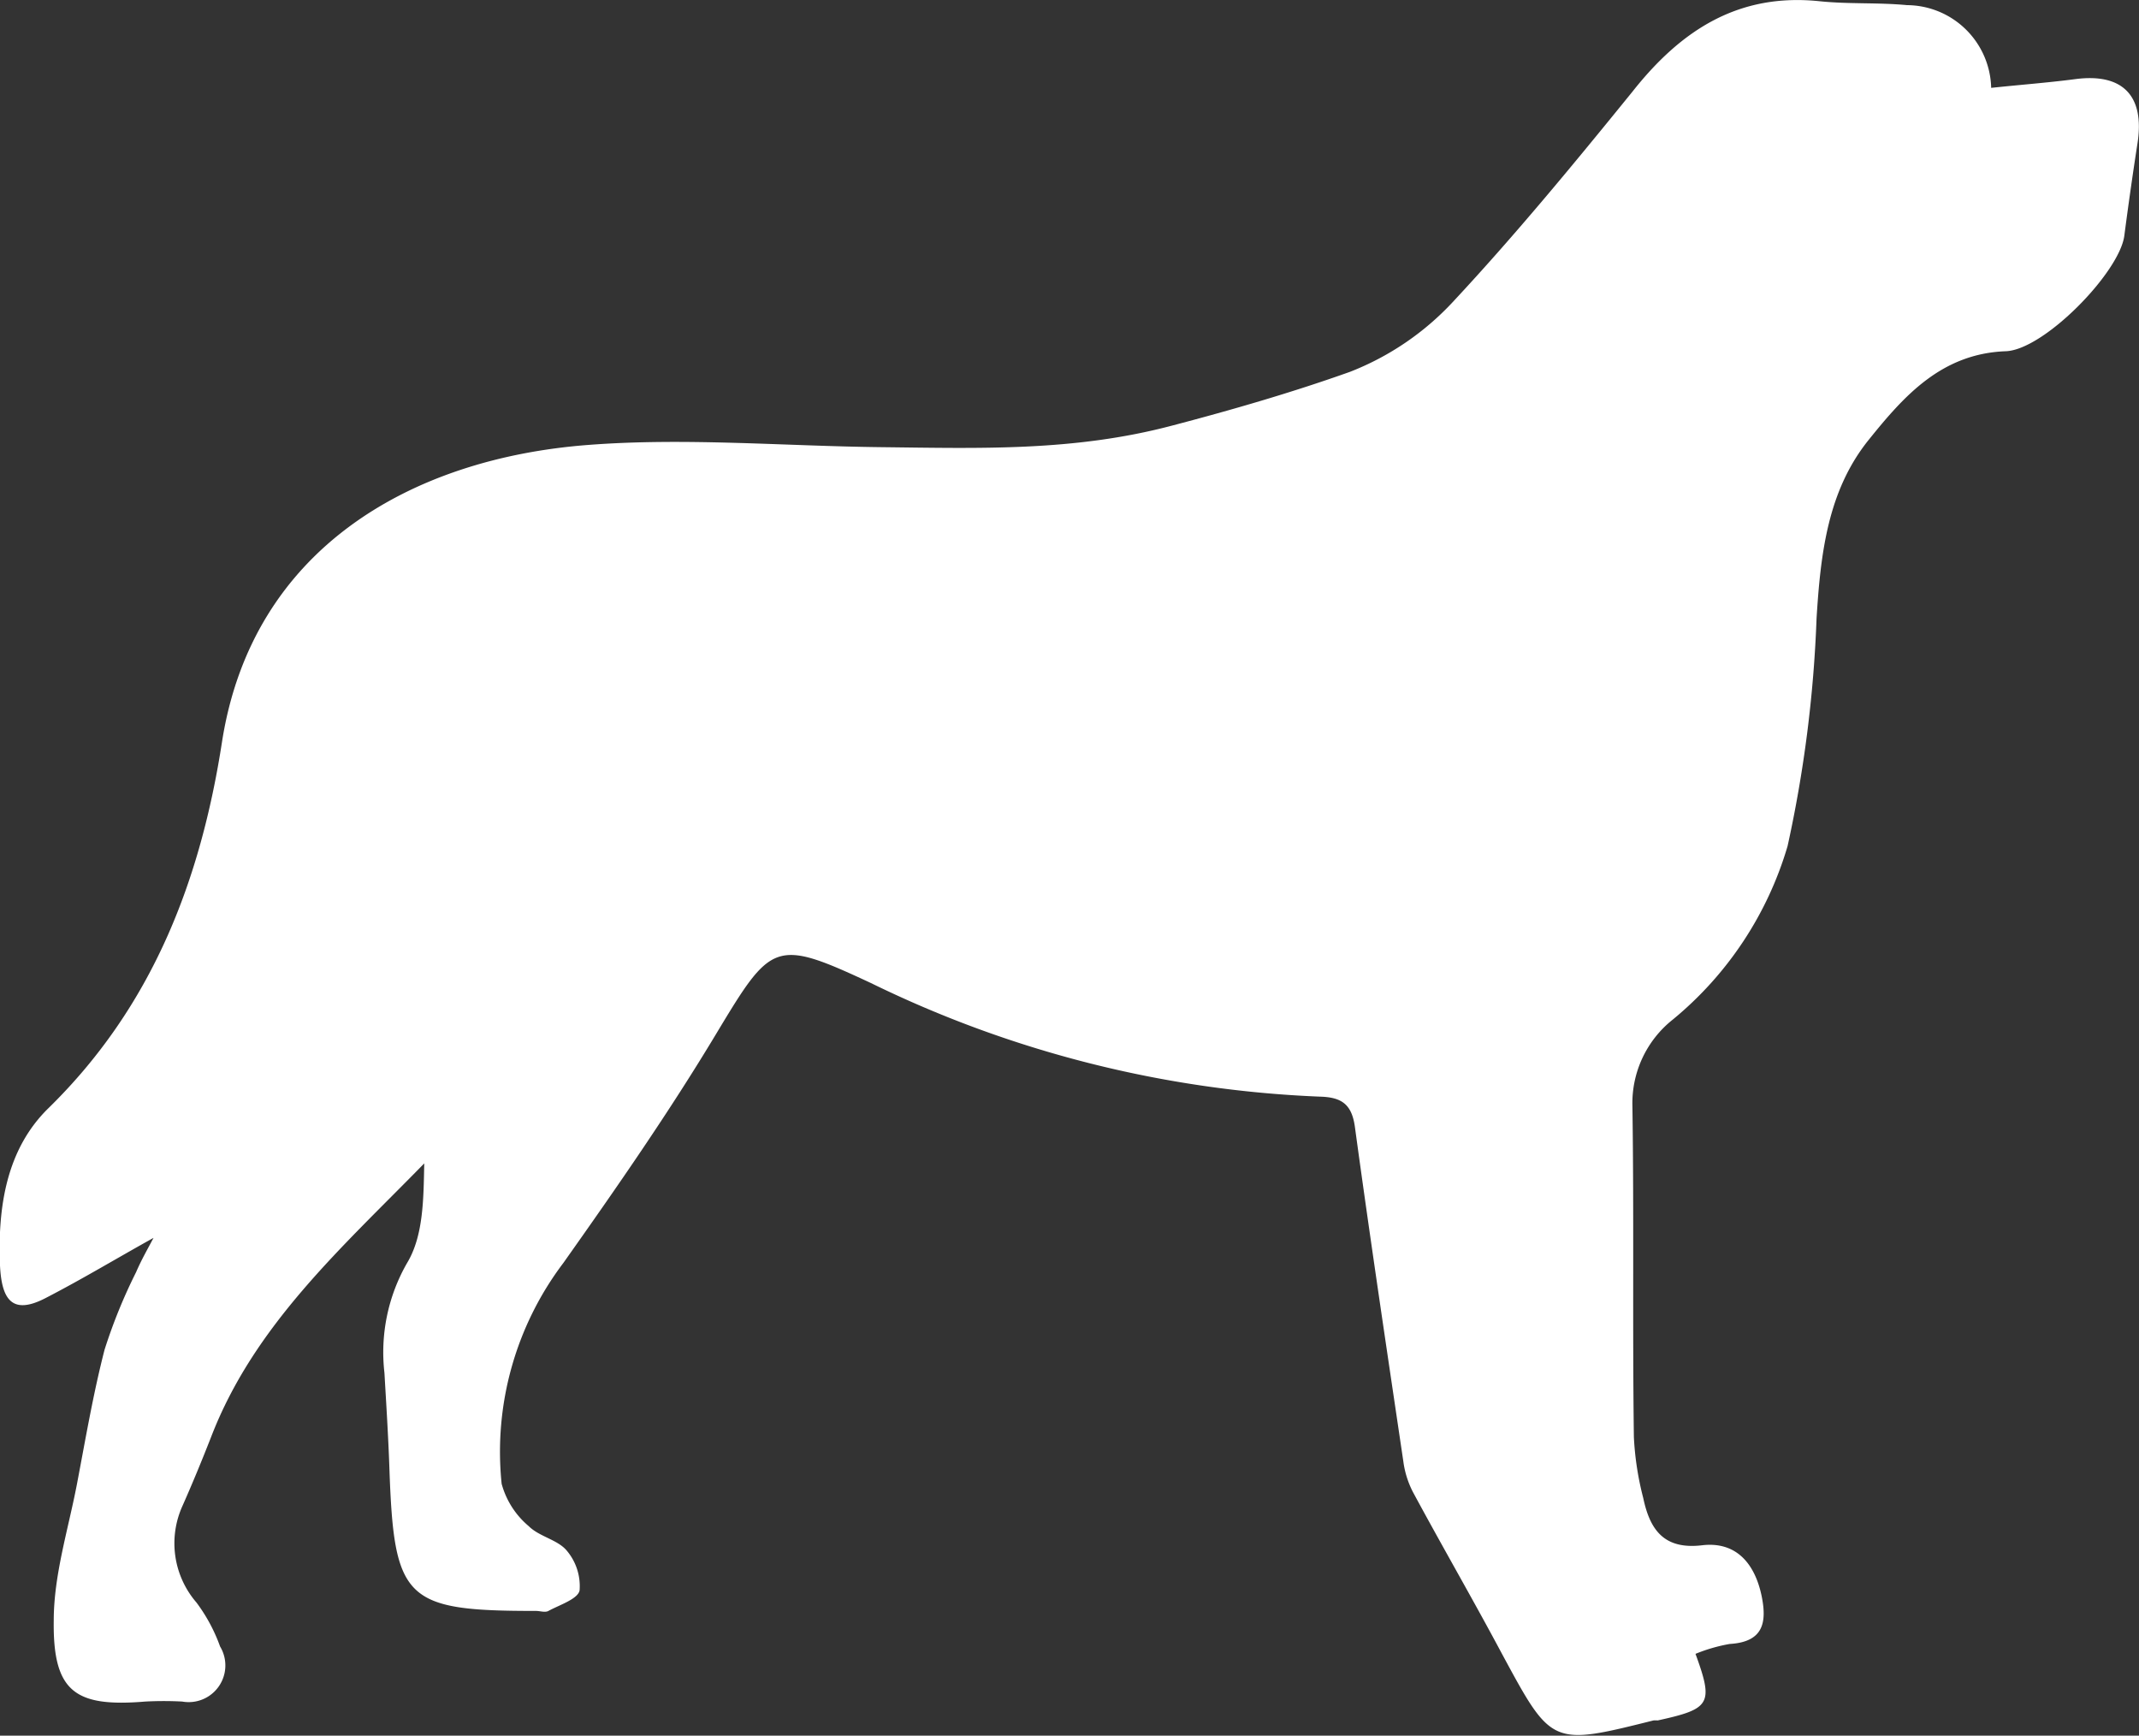
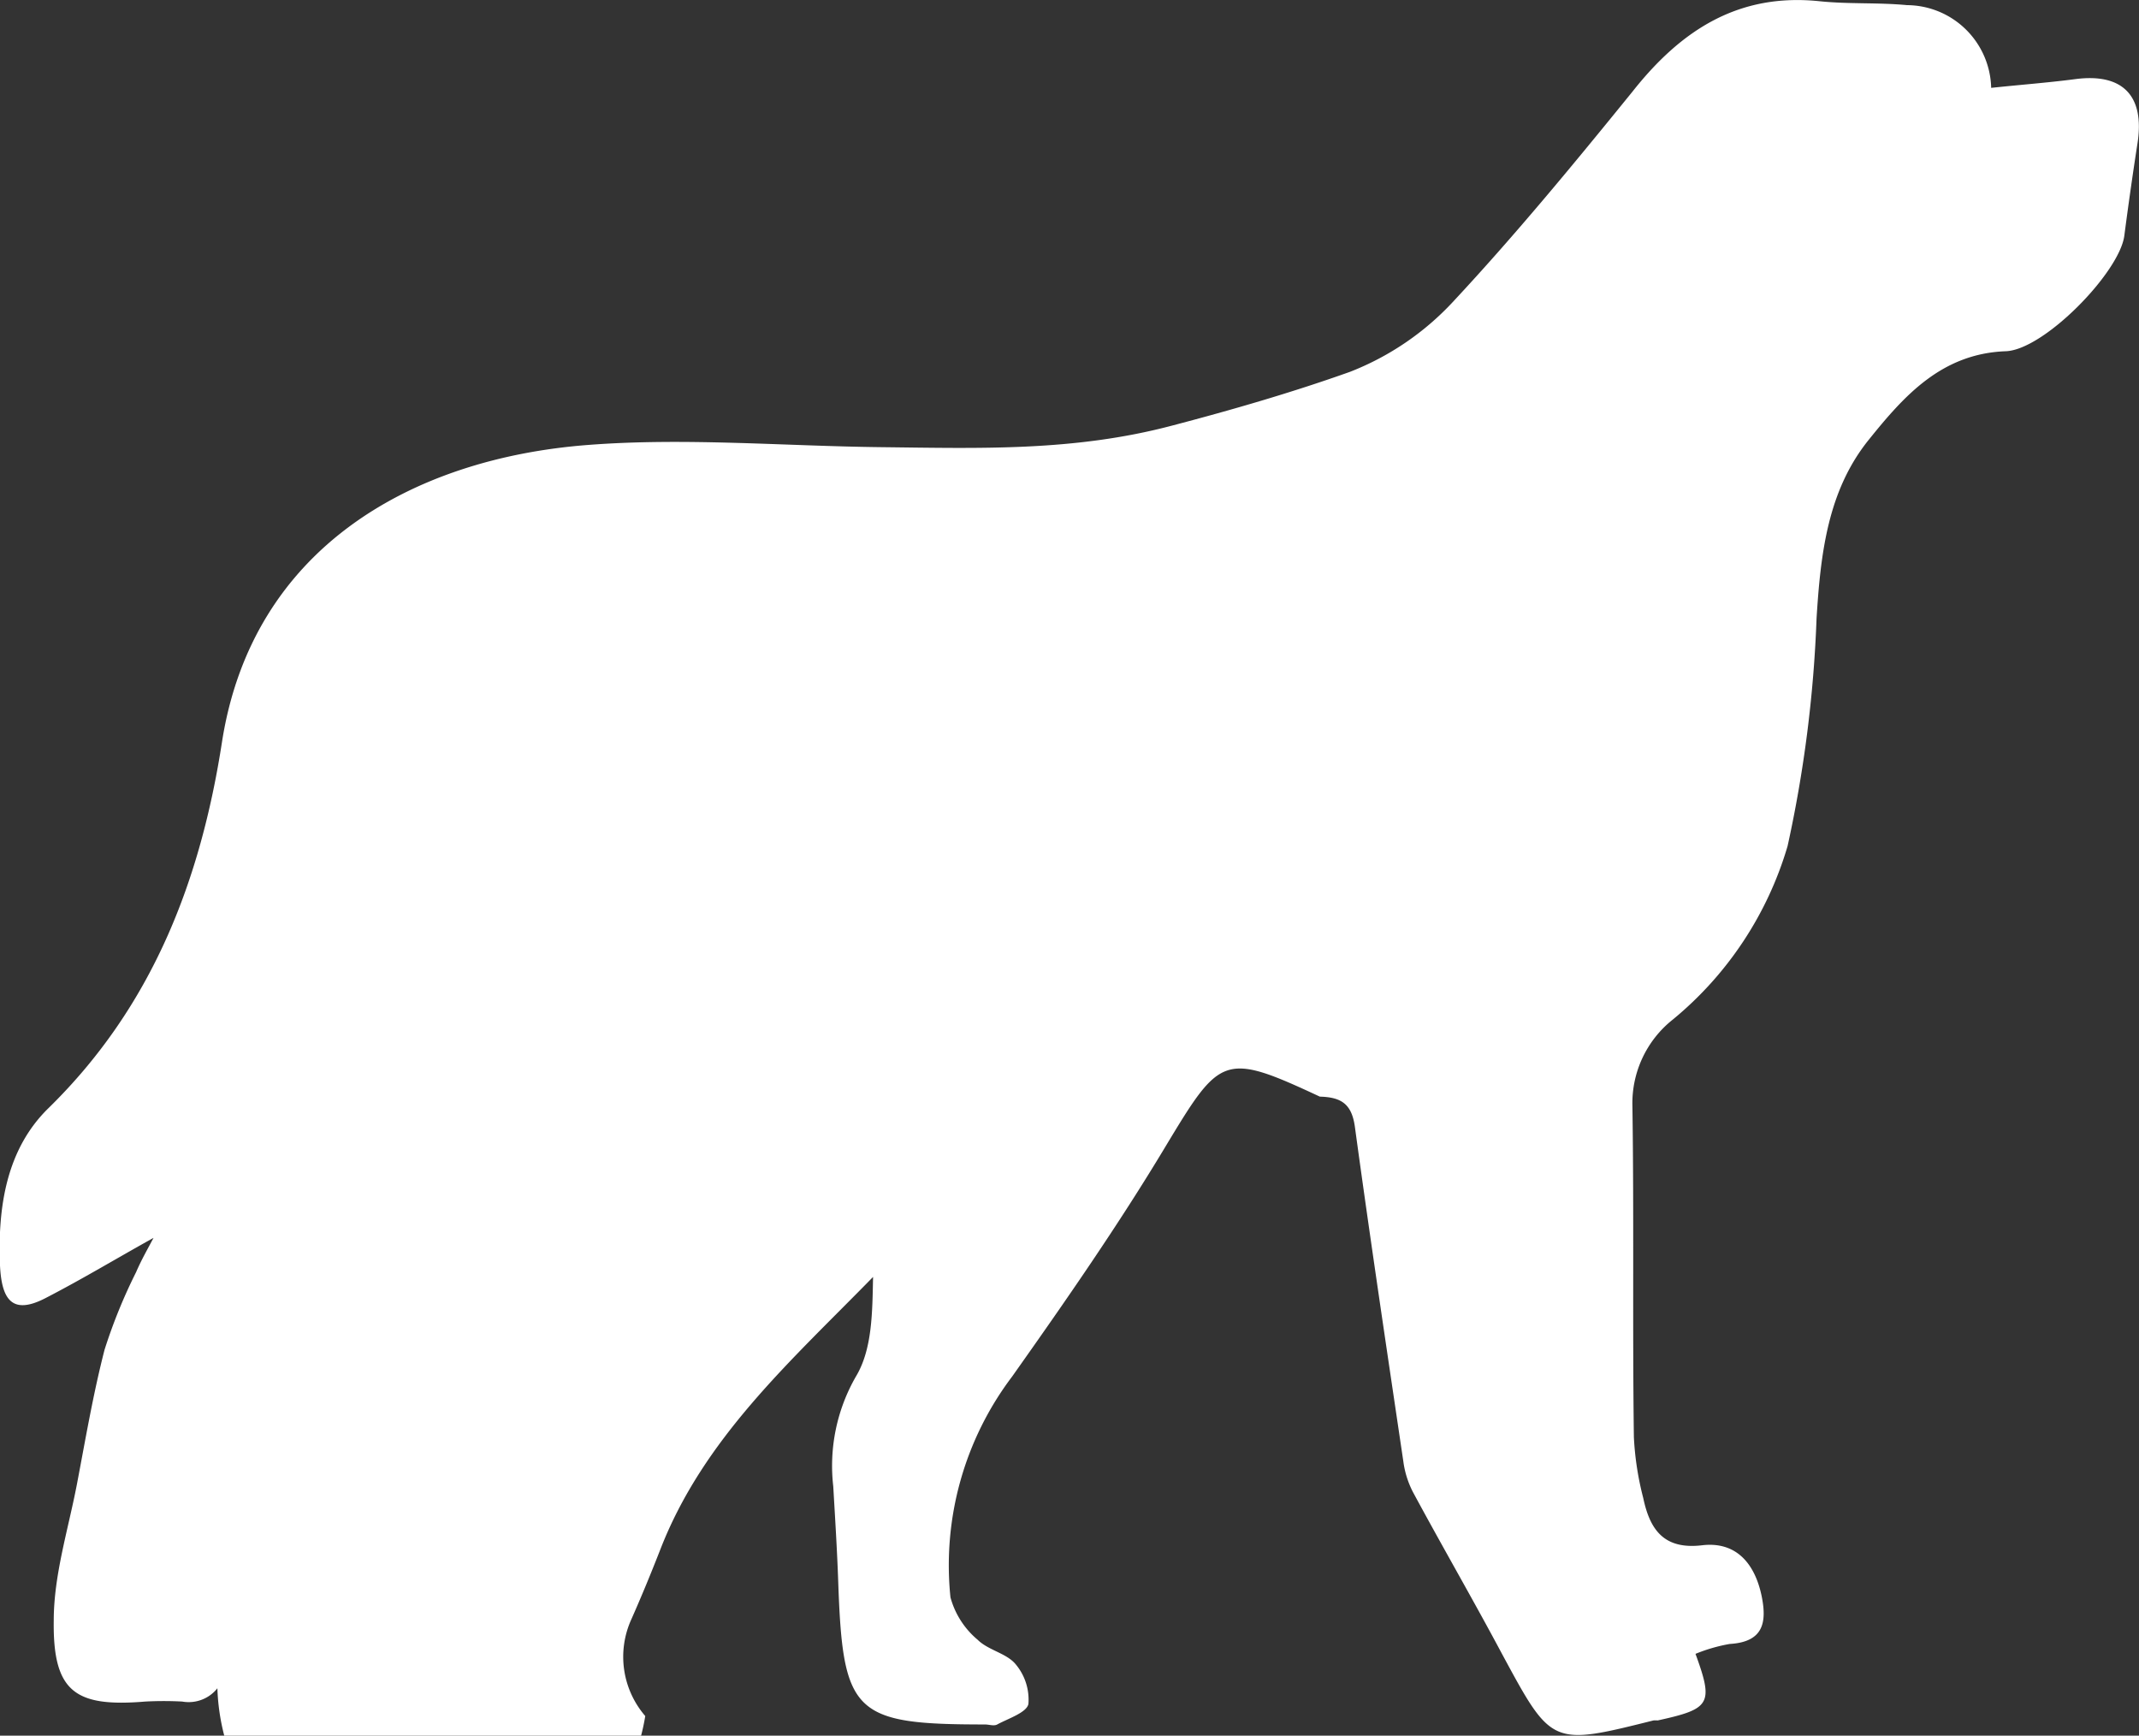
<svg xmlns="http://www.w3.org/2000/svg" viewBox="0 0 116.62 94.63">
  <rect x="0" y="0" width="116.62" height="94.63" fill="#333333" stroke="none" />
  <defs>
    <style>.cls-1{fill:#fff;}</style>
  </defs>
  <title>dog04_1</title>
  <g id="Layer_2" data-name="Layer 2">
    <g id="Layer_2-2" data-name="Layer 2">
-       <path class="cls-1" d="M92.44,90.17c1,2.74.81,3-2.06,3.63a1.6,1.6,0,0,0-.23,0c-5.56,1.39-5.55,1.39-8.25-3.61-1.6-3-3.27-5.88-4.87-8.85a5.08,5.08,0,0,1-.52-1.67c-.9-6.07-1.81-12.15-2.64-18.23-.17-1.24-.73-1.62-1.91-1.65a61.25,61.25,0,0,1-24.47-6.19c-5.25-2.45-5.42-2.25-8.41,2.71-2.58,4.3-5.46,8.44-8.36,12.54a17.06,17.06,0,0,0-3.37,12.05,4.58,4.58,0,0,0,1.48,2.31c.57.57,1.56.73,2.06,1.32a3,3,0,0,1,.71,2.18c-.09.47-1.09.79-1.7,1.12-.18.1-.45,0-.67,0-7.17,0-7.75-.58-8-7.79-.06-1.73-.17-3.46-.27-5.19a9.78,9.78,0,0,1,1.24-6c.89-1.48.89-3.5.93-5.42-4.49,4.6-9.28,8.82-11.63,14.94-.49,1.25-1,2.49-1.55,3.73a4.94,4.94,0,0,0,.76,5.27A9.18,9.18,0,0,1,12,89.77a2,2,0,0,1-2.07,3,19.25,19.25,0,0,0-2,0c-3.84.32-5.05-.53-5-4.41,0-2.5.8-5,1.27-7.47S5.08,76,5.7,73.59a29.07,29.07,0,0,1,1.72-4.23c.3-.7.69-1.37.95-1.87-2,1.11-3.92,2.27-5.92,3.3C.63,71.72.09,70.81,0,69c-.13-3.2.35-6.35,2.65-8.59,5.65-5.53,8.29-12.39,9.46-20C13.77,29.91,22.42,25,32.05,24.26c5.29-.41,10.65.06,16,.12s10.49.24,15.83-1.17c3.28-.86,6.56-1.81,9.73-2.94a15.19,15.19,0,0,0,5.64-3.85C82.66,12.76,85.86,8.87,89,5,91.66,1.63,94.8-.4,99.23.07c1.57.16,3.16.06,4.74.21a4.62,4.62,0,0,1,4.59,4.51c1.6-.17,3.08-.28,4.54-.47,2.61-.36,3.84.88,3.44,3.48-.26,1.68-.5,3.37-.72,5.05-.26,2-4.38,6.23-6.47,6.3-3.5.13-5.55,2.45-7.45,4.81-2.26,2.79-2.64,6.24-2.86,9.76a69.54,69.54,0,0,1-1.58,12.41,19.28,19.28,0,0,1-6.26,9.46A5.82,5.82,0,0,0,89,60.29c.09,6,0,12,.08,18.06a16.37,16.37,0,0,0,.51,3.32c.36,1.71,1.11,2.83,3.21,2.58,1.86-.22,2.87,1,3.24,2.74.31,1.49.09,2.53-1.73,2.64A9,9,0,0,0,92.44,90.17Z" />
+       <path class="cls-1" d="M92.44,90.17c1,2.74.81,3-2.06,3.63a1.6,1.6,0,0,0-.23,0c-5.56,1.39-5.55,1.39-8.25-3.61-1.6-3-3.27-5.88-4.87-8.85a5.08,5.08,0,0,1-.52-1.67c-.9-6.07-1.81-12.15-2.64-18.23-.17-1.24-.73-1.62-1.91-1.65c-5.25-2.45-5.42-2.25-8.41,2.71-2.58,4.3-5.46,8.44-8.36,12.54a17.06,17.06,0,0,0-3.37,12.05,4.58,4.58,0,0,0,1.48,2.31c.57.57,1.56.73,2.06,1.32a3,3,0,0,1,.71,2.18c-.09.47-1.09.79-1.7,1.12-.18.1-.45,0-.67,0-7.17,0-7.75-.58-8-7.79-.06-1.73-.17-3.46-.27-5.19a9.78,9.78,0,0,1,1.24-6c.89-1.48.89-3.5.93-5.42-4.49,4.6-9.28,8.82-11.63,14.94-.49,1.25-1,2.49-1.55,3.73a4.94,4.94,0,0,0,.76,5.27A9.18,9.18,0,0,1,12,89.77a2,2,0,0,1-2.07,3,19.25,19.25,0,0,0-2,0c-3.84.32-5.05-.53-5-4.41,0-2.5.8-5,1.27-7.47S5.08,76,5.7,73.59a29.07,29.07,0,0,1,1.72-4.23c.3-.7.69-1.37.95-1.87-2,1.11-3.92,2.27-5.92,3.3C.63,71.72.09,70.81,0,69c-.13-3.2.35-6.35,2.65-8.59,5.65-5.53,8.29-12.39,9.46-20C13.77,29.91,22.42,25,32.05,24.26c5.29-.41,10.65.06,16,.12s10.49.24,15.83-1.17c3.28-.86,6.56-1.81,9.73-2.94a15.19,15.19,0,0,0,5.64-3.85C82.66,12.76,85.86,8.87,89,5,91.66,1.63,94.8-.4,99.23.07c1.57.16,3.16.06,4.74.21a4.62,4.62,0,0,1,4.59,4.51c1.6-.17,3.08-.28,4.54-.47,2.61-.36,3.84.88,3.44,3.48-.26,1.68-.5,3.37-.72,5.05-.26,2-4.38,6.23-6.47,6.3-3.5.13-5.55,2.45-7.45,4.81-2.26,2.79-2.64,6.24-2.86,9.76a69.54,69.54,0,0,1-1.58,12.41,19.28,19.28,0,0,1-6.26,9.46A5.82,5.82,0,0,0,89,60.29c.09,6,0,12,.08,18.06a16.37,16.37,0,0,0,.51,3.32c.36,1.71,1.11,2.83,3.21,2.58,1.86-.22,2.87,1,3.24,2.74.31,1.49.09,2.53-1.73,2.64A9,9,0,0,0,92.44,90.17Z" />
    </g>
  </g>
</svg>